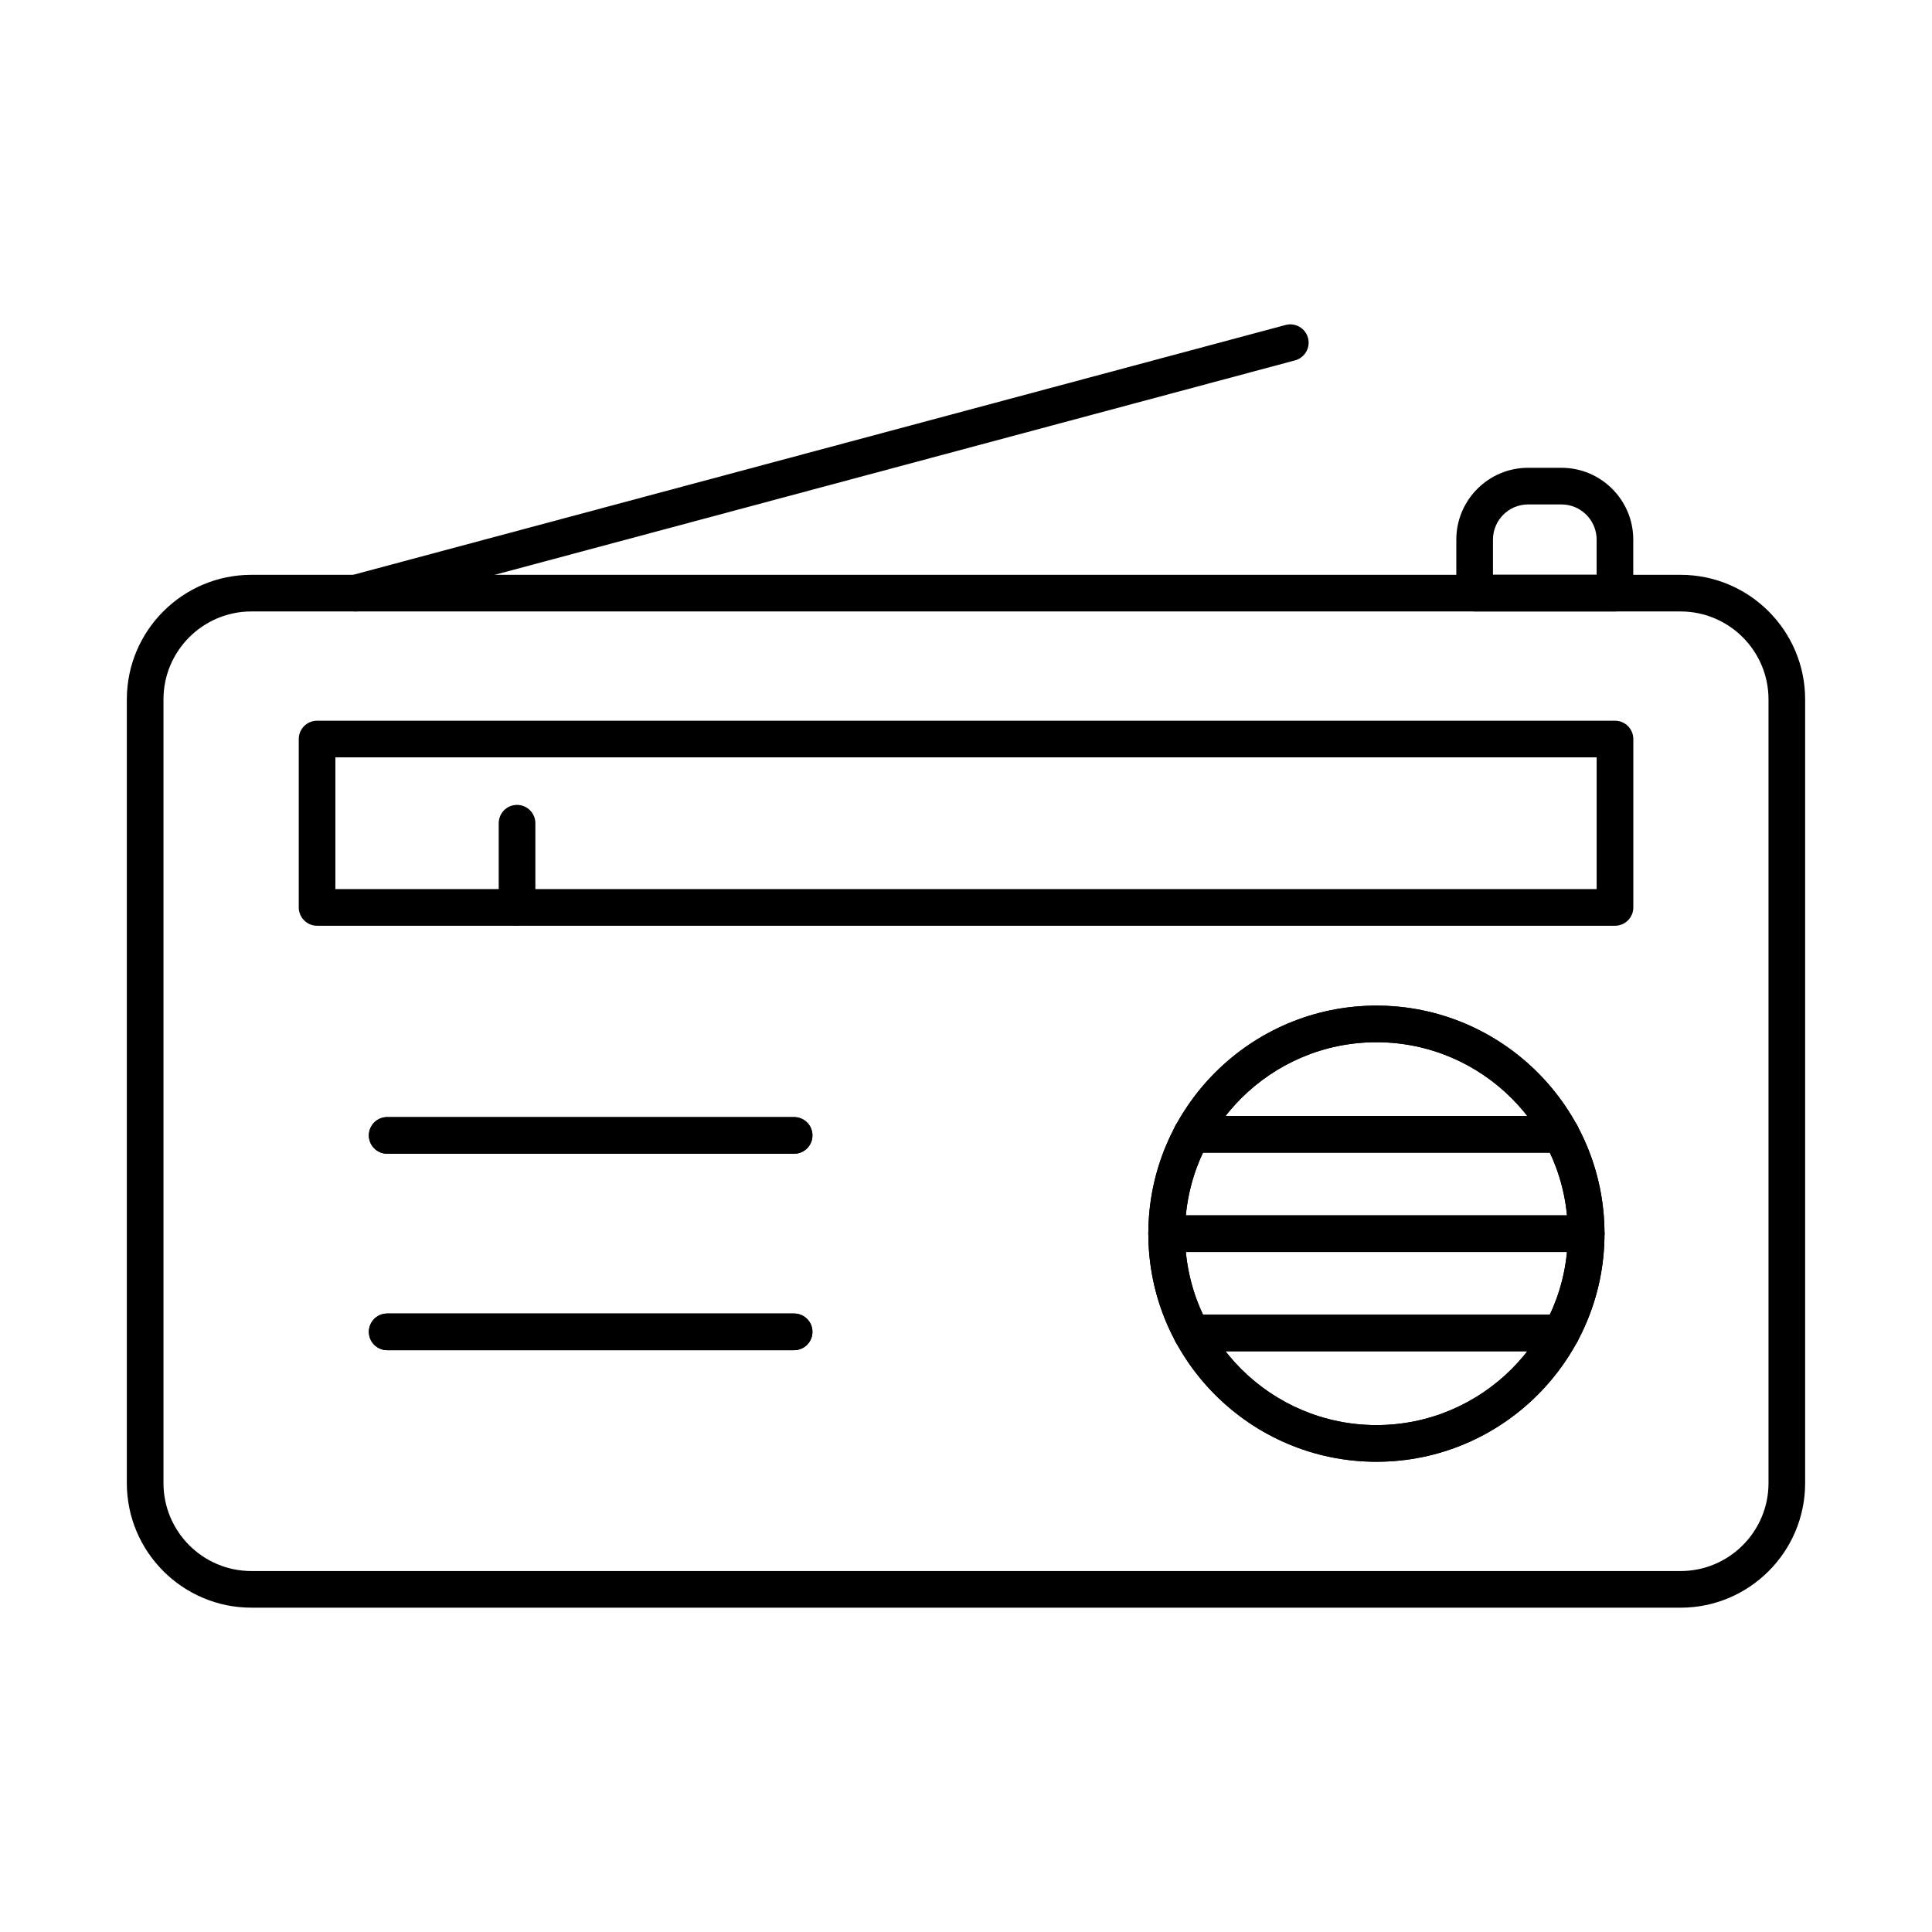
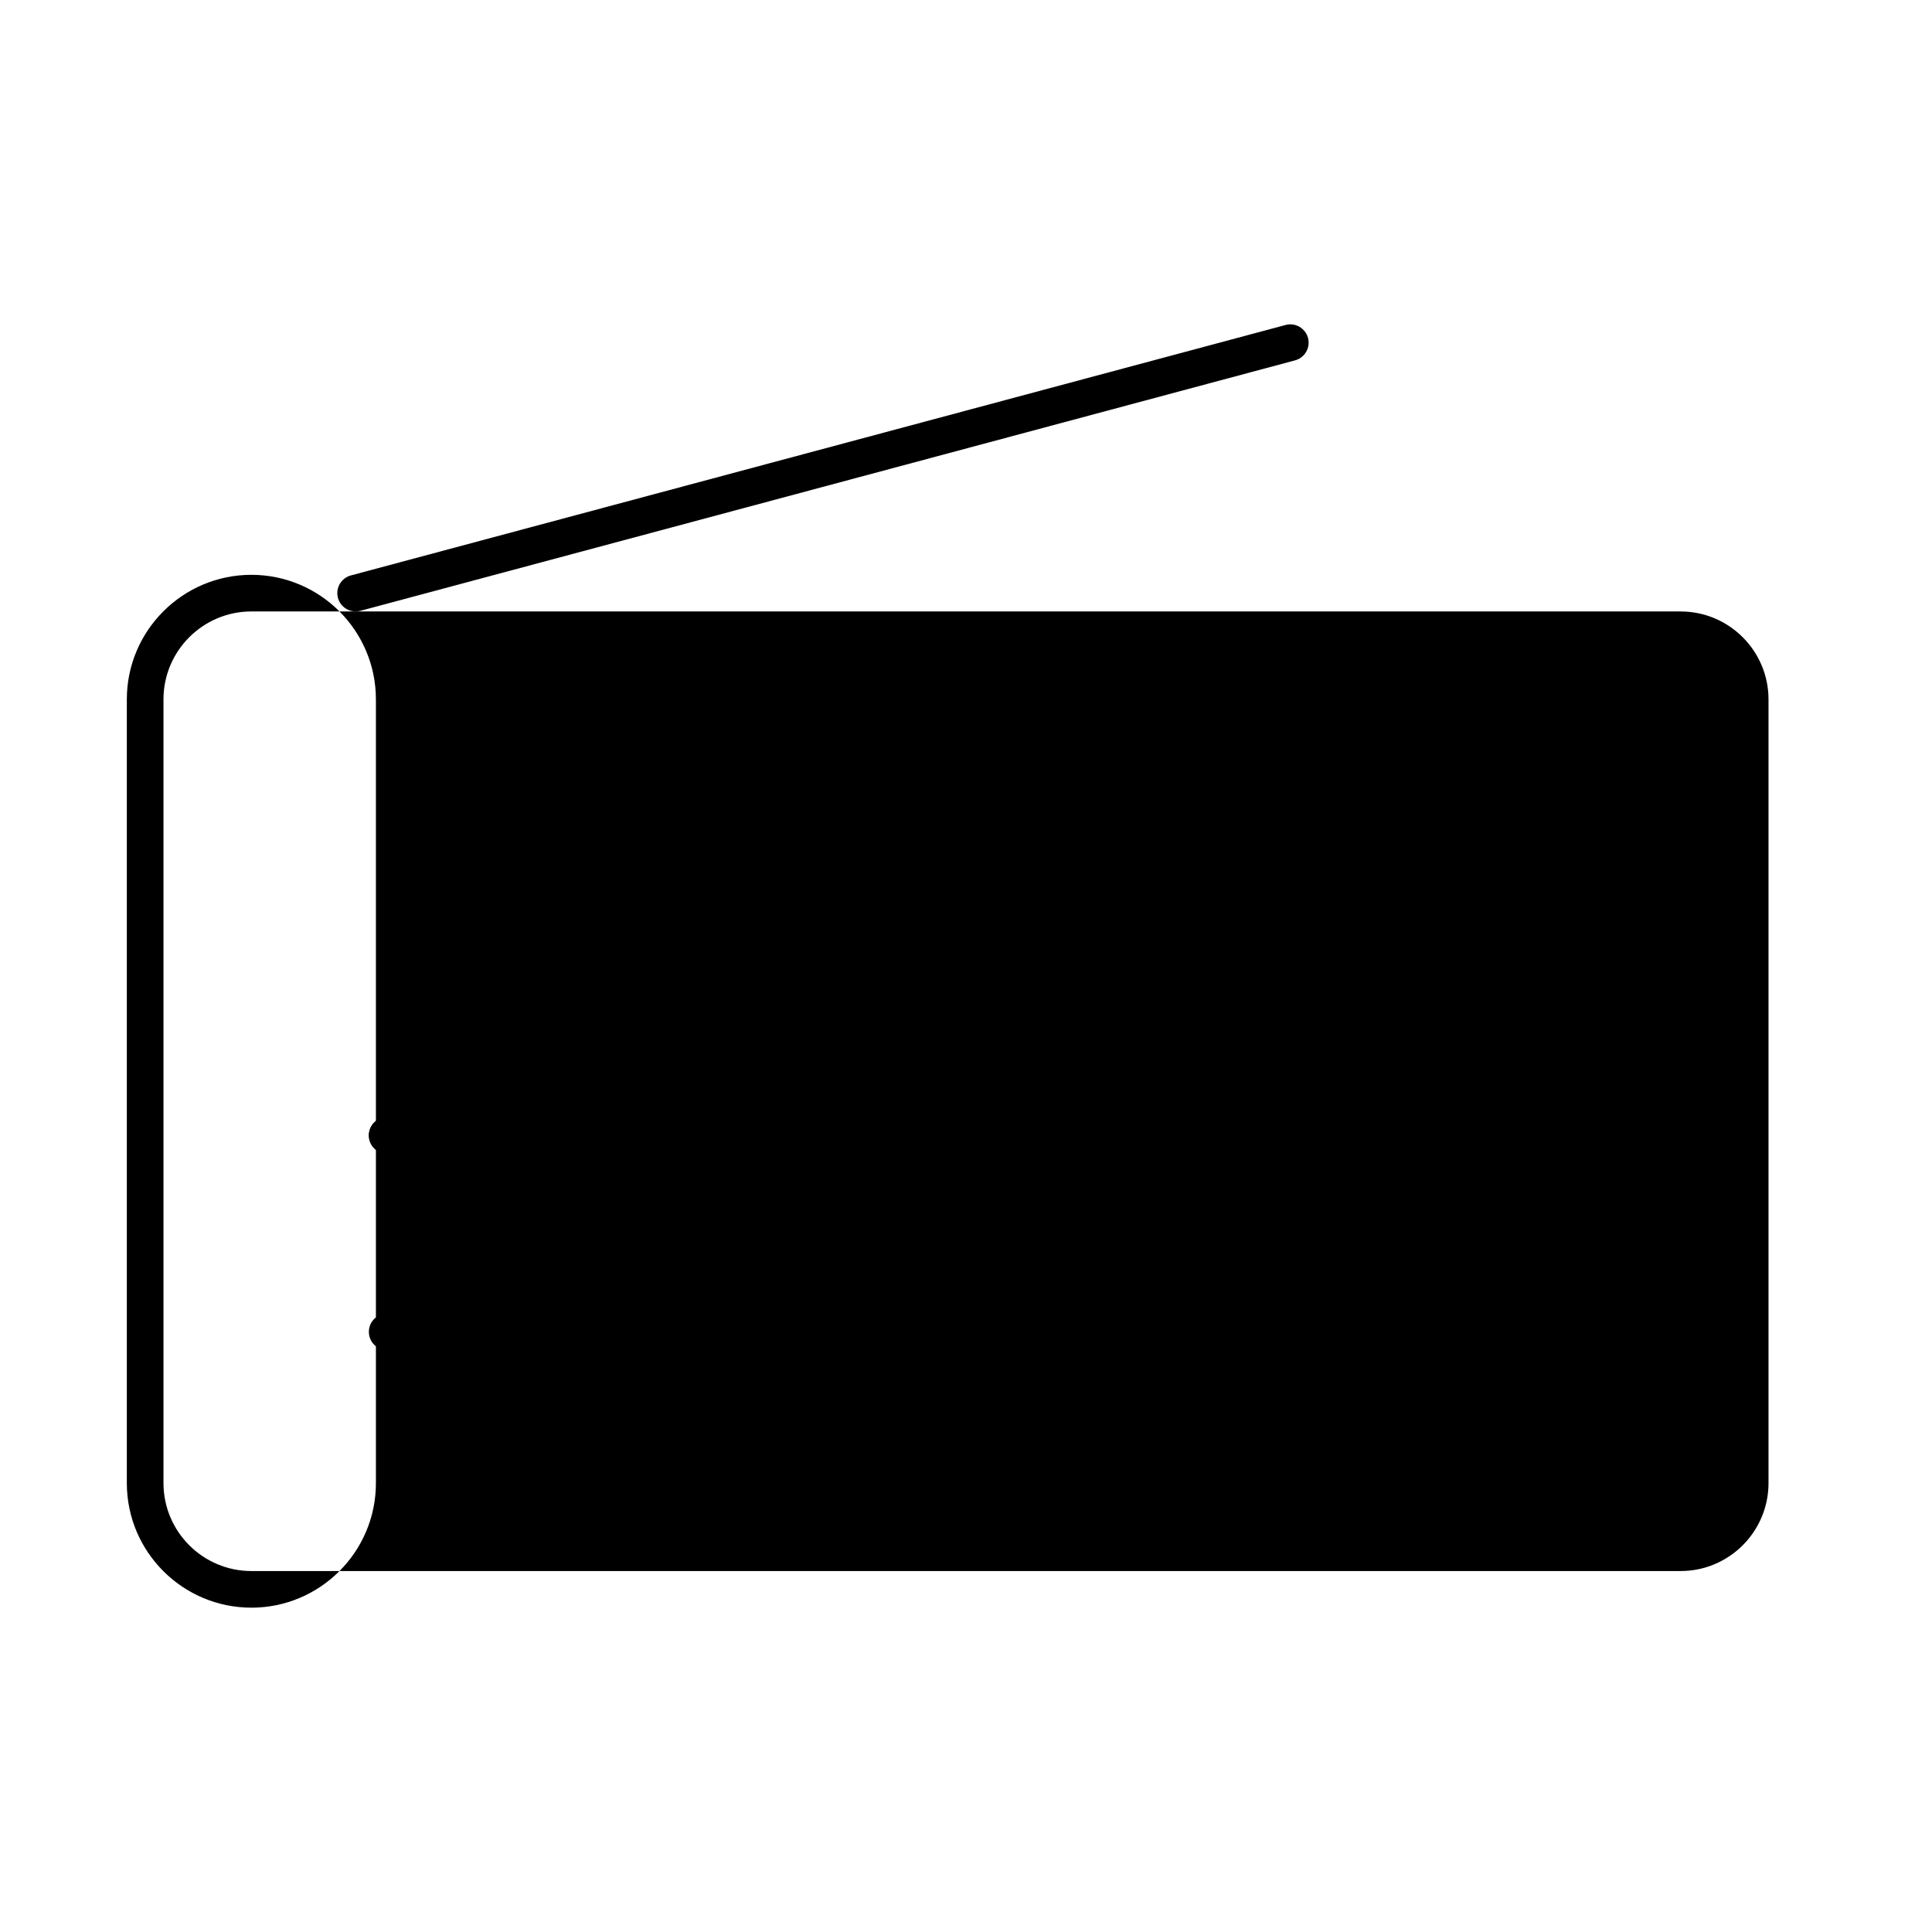
<svg xmlns="http://www.w3.org/2000/svg" fill="#000000" width="800px" height="800px" version="1.1" viewBox="144 144 512 512">
  <g fill-rule="evenodd">
-     <path d="m210.62 306.04c-12.848 0-23.297 10.453-23.297 23.301v207.7c0 12.848 10.449 23.301 23.297 23.301h378.76c12.844 0 23.293-10.449 23.293-23.297v-207.7c0-12.848-10.449-23.301-23.297-23.301h-378.75zm378.76 264.01h-378.76c-18.199 0-33.008-14.805-33.008-33.008v-207.7c0-18.203 14.809-33.008 33.004-33.008h378.76c18.195 0 33.004 14.809 33.004 33.012v207.7c0 18.203-14.809 33.008-33.004 33.008z" />
+     <path d="m210.62 306.04c-12.848 0-23.297 10.453-23.297 23.301v207.7c0 12.848 10.449 23.301 23.297 23.301h378.76c12.844 0 23.293-10.449 23.293-23.297v-207.7c0-12.848-10.449-23.301-23.297-23.301h-378.75zm378.76 264.01h-378.76c-18.199 0-33.008-14.805-33.008-33.008v-207.7c0-18.203 14.809-33.008 33.004-33.008c18.195 0 33.004 14.809 33.004 33.012v207.7c0 18.203-14.809 33.008-33.004 33.008z" />
    <path d="m238.25 306.04c-2.144 0-4.109-1.43-4.695-3.602-0.688-2.59 0.852-5.254 3.438-5.945l247.7-66.371c2.586-0.691 5.246 0.844 5.945 3.434 0.688 2.59-0.848 5.254-3.438 5.945l-247.69 66.371c-0.414 0.113-0.84 0.168-1.254 0.168z" />
-     <path d="m539.65 296.32h27.473v-9.32c0-5.141-4.18-9.32-9.328-9.32h-8.828c-5.141 0-9.316 4.184-9.316 9.324v9.32zm32.328 9.711h-37.184c-2.68 0-4.856-2.176-4.856-4.856v-14.176c0-10.496 8.535-19.031 19.027-19.031h8.832c10.5 0 19.035 8.539 19.035 19.035v14.176c0 2.684-2.176 4.856-4.856 4.856z" />
-     <path d="m232.88 379.62h334.25v-34.91h-334.25zm339.11 9.711h-343.96c-2.68 0-4.856-2.172-4.856-4.856v-44.621c0-2.684 2.172-4.856 4.856-4.856h343.96c2.68 0 4.856 2.176 4.856 4.856v44.621c0 2.68-2.176 4.856-4.856 4.856z" />
    <path d="m281.02 389.33c-2.691 0-4.856-2.172-4.856-4.856v-22.312c0-2.68 2.164-4.856 4.856-4.856 2.684 0 4.856 2.176 4.856 4.856v22.312c0 2.68-2.176 4.856-4.856 4.856z" />
    <path d="m354.45 449.75h-107.84c-2.68 0-4.856-2.172-4.856-4.856 0-2.68 2.176-4.856 4.856-4.856h107.84c2.68 0 4.856 2.176 4.856 4.856 0 2.68-2.176 4.856-4.856 4.856z" />
    <path d="m354.45 449.75h-107.84c-2.68 0-4.856-2.172-4.856-4.856 0-2.68 2.176-4.856 4.856-4.856h107.84c2.68 0 4.856 2.176 4.856 4.856 0 2.68-2.176 4.856-4.856 4.856z" />
-     <path d="m354.45 501.81h-107.84c-2.68 0-4.856-2.172-4.856-4.856 0-2.684 2.176-4.856 4.856-4.856h107.84c2.68 0 4.856 2.172 4.856 4.856 0 2.68-2.176 4.856-4.856 4.856z" />
    <path d="m354.45 501.81h-107.84c-2.68 0-4.856-2.172-4.856-4.856 0-2.684 2.176-4.856 4.856-4.856h107.84c2.68 0 4.856 2.172 4.856 4.856 0 2.68-2.176 4.856-4.856 4.856z" />
    <path d="m508.77 420.2c-27.98 0-50.738 22.758-50.738 50.73 0 27.973 22.758 50.734 50.738 50.734 27.969 0 50.727-22.758 50.727-50.734 0-27.973-22.758-50.73-50.727-50.73zm0 111.18c-33.332 0-60.449-27.113-60.449-60.441s27.117-60.441 60.449-60.441c33.32 0 60.438 27.113 60.438 60.441s-27.117 60.441-60.438 60.441z" />
    <path d="m508.77 420.2c-27.98 0-50.738 22.758-50.738 50.73 0 27.973 22.758 50.734 50.738 50.734 27.969 0 50.727-22.758 50.727-50.734 0-27.973-22.758-50.73-50.727-50.73zm0 111.18c-33.332 0-60.449-27.113-60.449-60.441s27.117-60.441 60.449-60.441c33.32 0 60.438 27.113 60.438 60.441s-27.117 60.441-60.438 60.441z" />
    <path d="m557.73 449.46h-97.945c-2.68 0-4.856-2.172-4.856-4.856 0.004-2.684 2.176-4.856 4.856-4.856h97.945c2.68 0 4.856 2.172 4.856 4.856 0 2.68-2.176 4.856-4.856 4.856z" />
    <path d="m557.73 449.46h-97.945c-2.68 0-4.856-2.172-4.856-4.856s2.176-4.856 4.856-4.856h97.945c2.68 0 4.856 2.172 4.856 4.856 0 2.68-2.176 4.856-4.856 4.856z" />
    <path d="m564.35 475.79h-111.18c-2.68 0-4.856-2.172-4.856-4.856 0-2.68 2.176-4.856 4.856-4.856h111.18c2.68 0 4.856 2.176 4.856 4.856 0 2.684-2.176 4.856-4.856 4.856z" />
-     <path d="m564.35 475.79h-111.18c-2.68 0-4.856-2.172-4.856-4.856 0-2.68 2.176-4.856 4.856-4.856h111.18c2.68 0 4.856 2.176 4.856 4.856 0 2.684-2.176 4.856-4.856 4.856z" />
-     <path d="m557.73 502.1h-97.945c-2.68 0-4.856-2.172-4.856-4.856 0.004-2.68 2.176-4.856 4.856-4.856h97.945c2.68 0 4.856 2.176 4.856 4.856 0 2.68-2.176 4.856-4.856 4.856z" />
    <path d="m557.73 502.1h-97.945c-2.68 0-4.856-2.172-4.856-4.856 0-2.68 2.176-4.856 4.856-4.856h97.945c2.68 0 4.856 2.176 4.856 4.856 0 2.68-2.176 4.856-4.856 4.856z" />
  </g>
</svg>